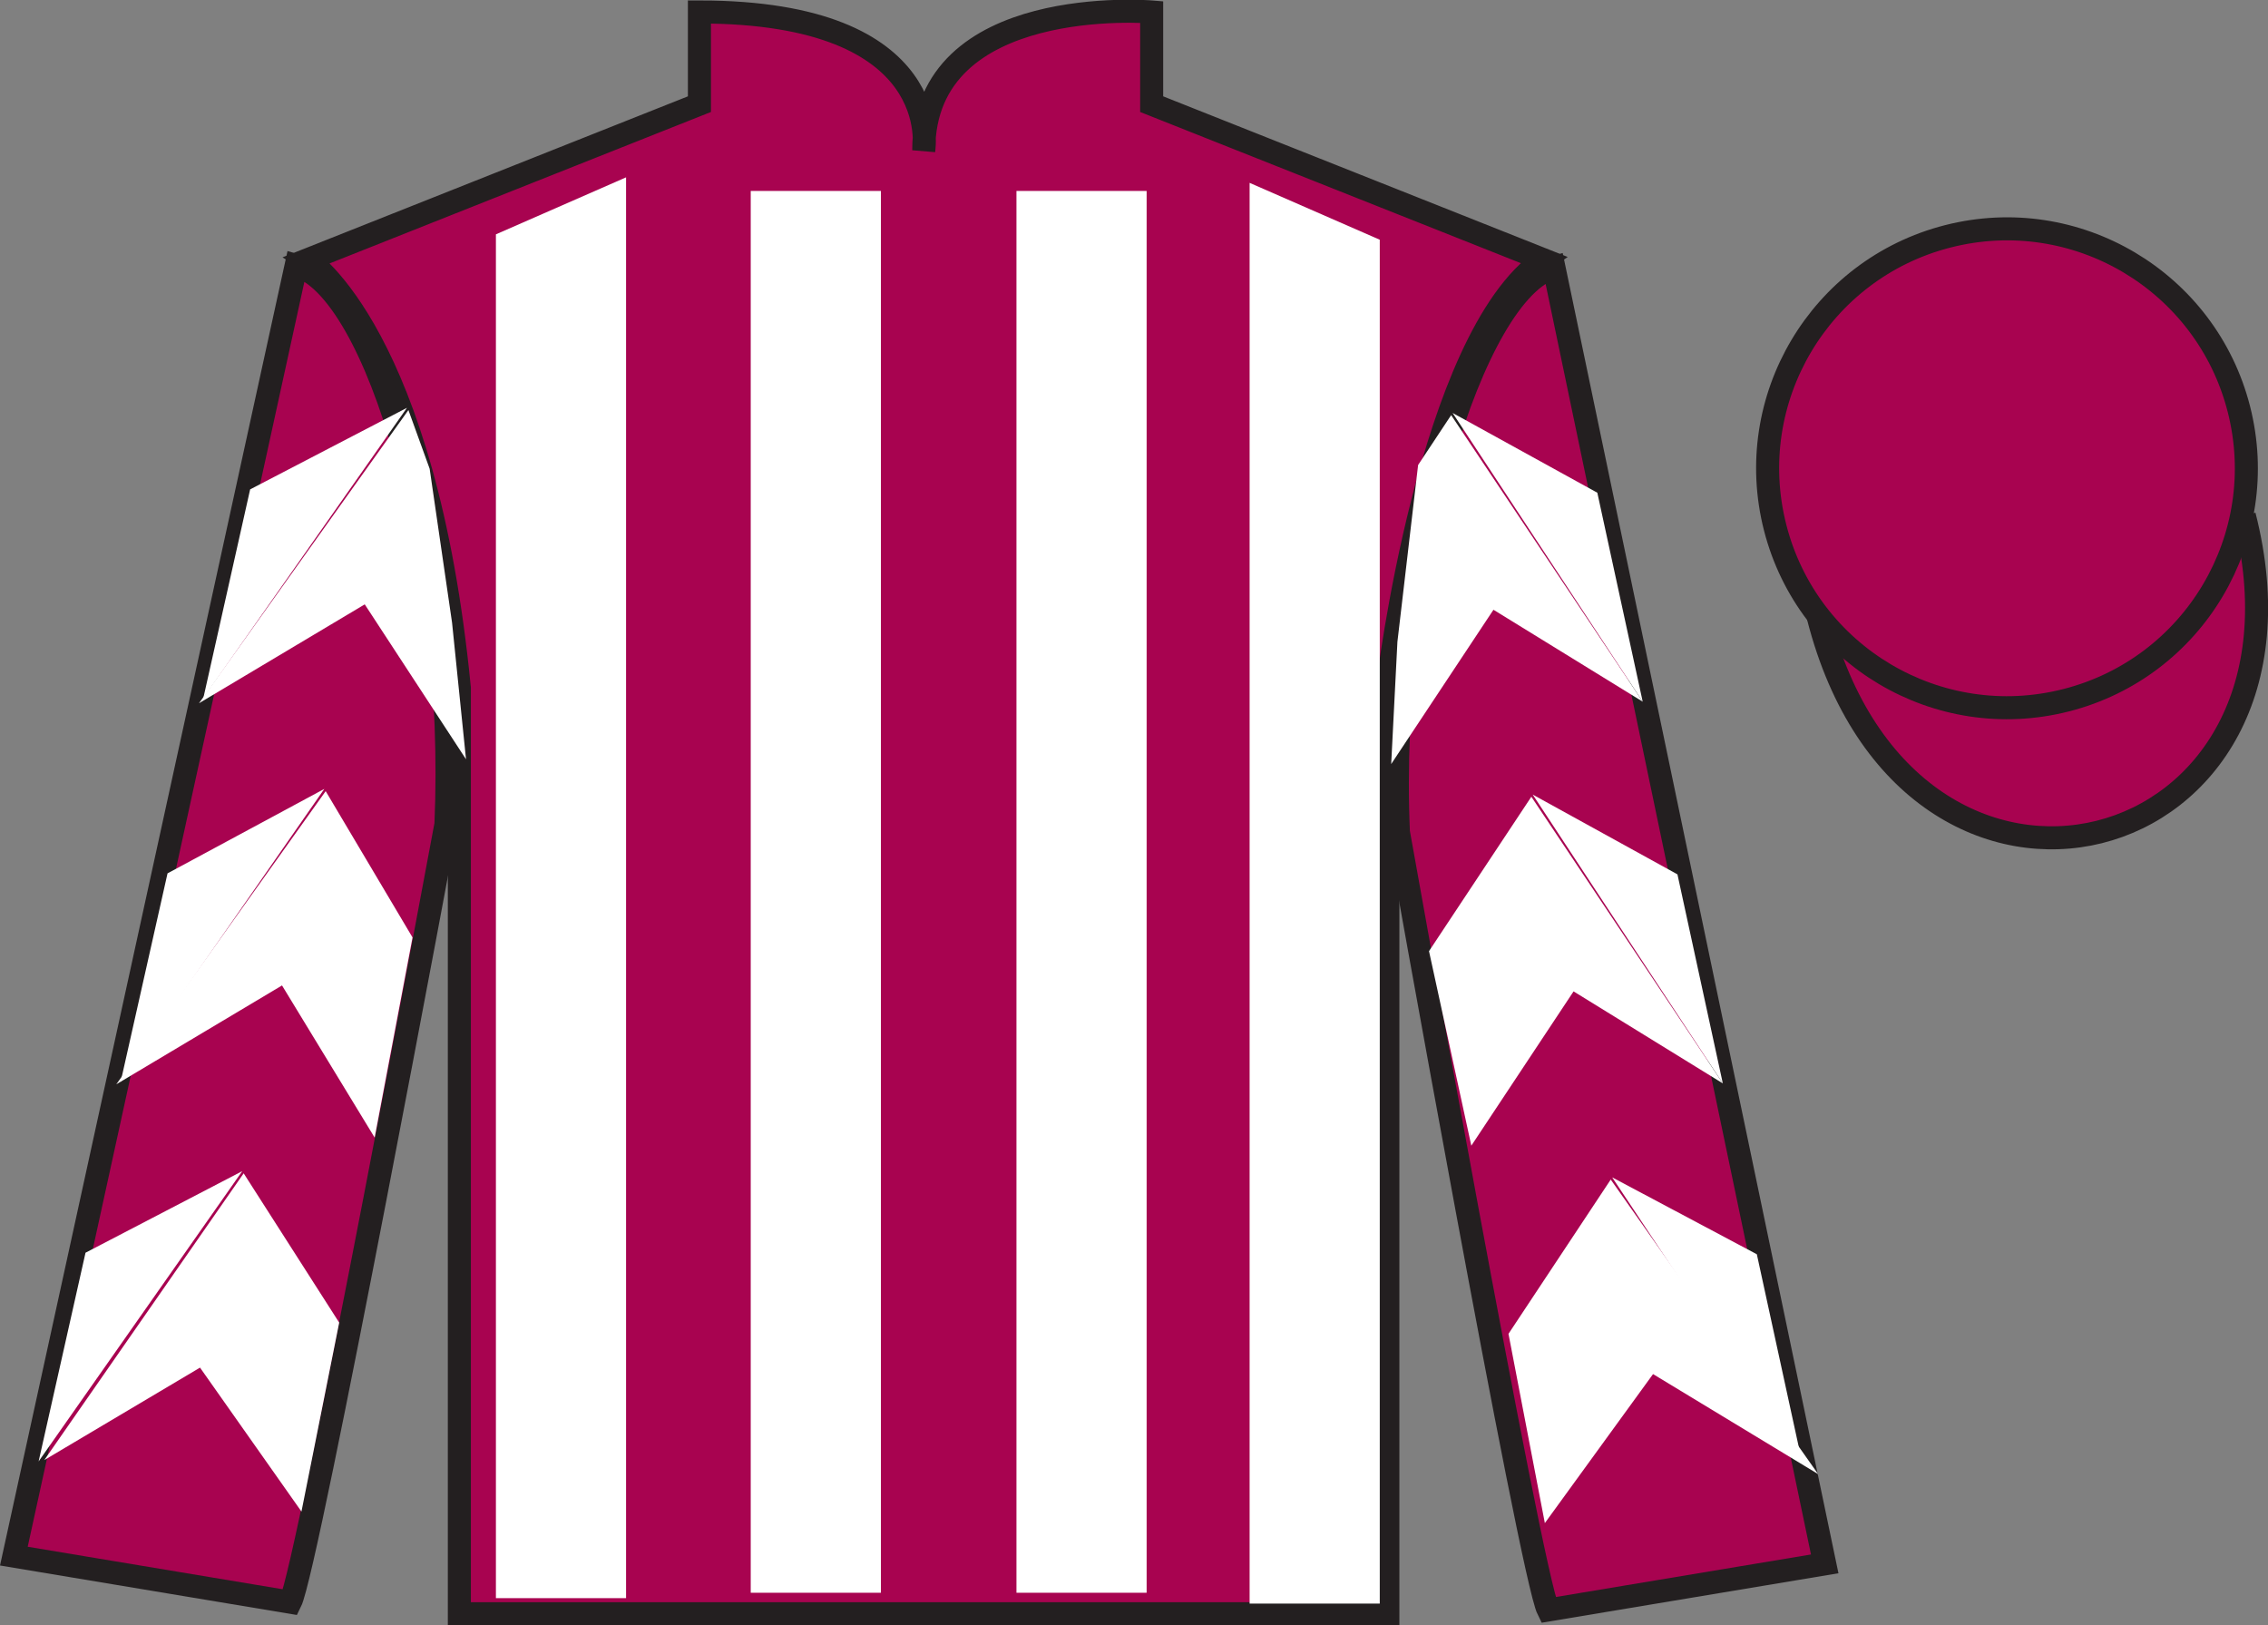
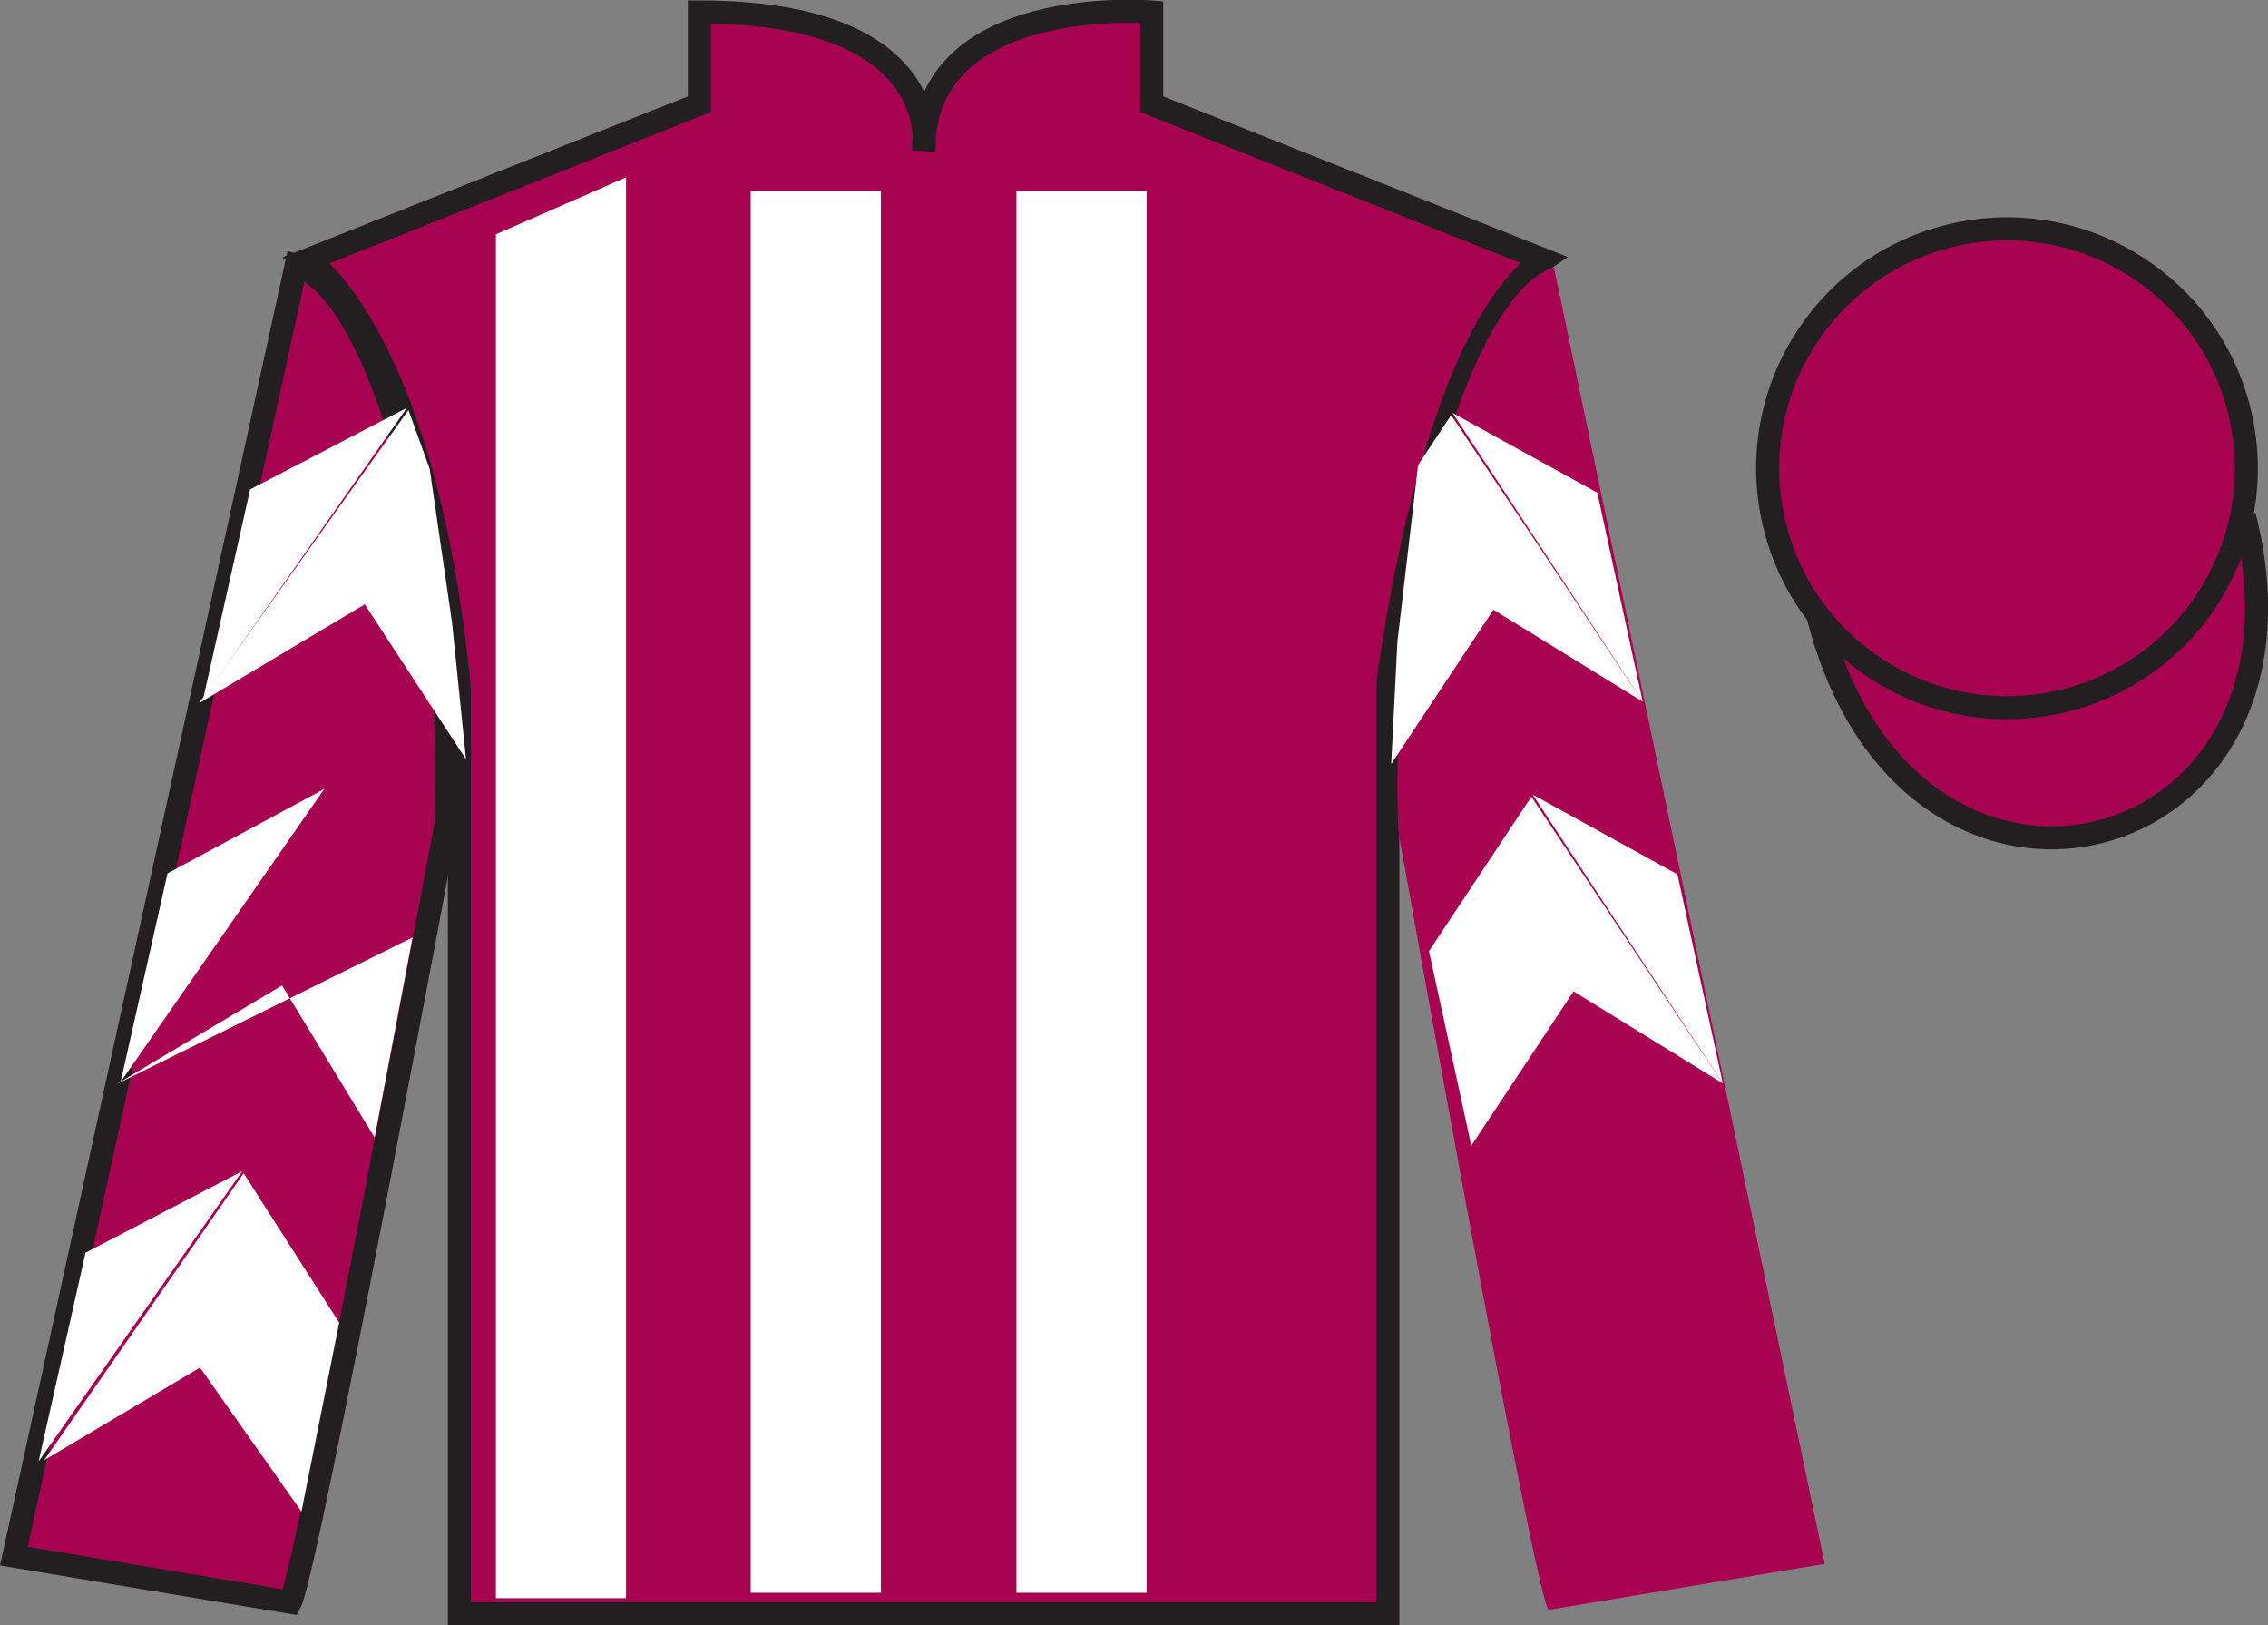
<svg xmlns="http://www.w3.org/2000/svg" width="98.42pt" height="70.52pt" viewBox="0 0 98.42 70.52" version="1.1">
  <rect x="0" y="0" width="98.42" height="70.52" fill="#808080" stroke="none" />
  <g id="surface0">
    <path style=" stroke:none;fill-rule:nonzero;fill:rgb(65.882%,1.34%,31.255%);fill-opacity:1;" d="M 13.352 11.27 C 13.352 11.27 18.434 14.52 19.934 29.855 C 19.934 29.855 19.934 44.855 19.934 70.02 L 60.227 70.02 L 60.227 29.688 C 60.227 29.688 62.016 14.688 66.977 11.27 L 49.977 4.52 L 49.977 0.52 C 49.977 0.52 40.086 -0.312 40.086 6.52 C 40.086 6.52 41.102 0.52 30.352 0.52 L 30.352 4.52 L 13.352 11.27 " />
    <path style="fill:none;stroke-width:10;stroke-linecap:butt;stroke-linejoin:miter;stroke:rgb(13.73%,12.16%,12.549%);stroke-opacity:1;stroke-miterlimit:4;" d="M 133.516 592.505 C 133.516 592.505 184.336 560.005 199.336 406.645 C 199.336 406.645 199.336 256.645 199.336 5.005 L 602.266 5.005 L 602.266 408.325 C 602.266 408.325 620.156 558.325 669.766 592.505 L 499.766 660.005 L 499.766 700.005 C 499.766 700.005 400.859 708.325 400.859 640.005 C 400.859 640.005 411.016 700.005 303.516 700.005 L 303.516 660.005 L 133.516 592.505 Z M 133.516 592.505 " transform="matrix(0.1,0,0,-0.1,0,70.52)" />
    <path style=" stroke:none;fill-rule:nonzero;fill:rgb(65.882%,1.34%,31.255%);fill-opacity:1;" d="M 12.602 69.52 C 13.352 68.02 19.352 35.77 19.352 35.77 C 19.852 24.27 16.352 12.52 12.852 11.52 L 0.602 67.52 L 12.602 69.52 " />
    <path style="fill:none;stroke-width:10;stroke-linecap:butt;stroke-linejoin:miter;stroke:rgb(13.73%,12.16%,12.549%);stroke-opacity:1;stroke-miterlimit:4;" d="M 126.016 10.005 C 133.516 25.005 193.516 347.505 193.516 347.505 C 198.516 462.505 163.516 580.005 128.516 590.005 L 6.016 30.005 L 126.016 10.005 Z M 126.016 10.005 " transform="matrix(0.1,0,0,-0.1,0,70.52)" />
    <path style=" stroke:none;fill-rule:nonzero;fill:rgb(65.882%,1.34%,31.255%);fill-opacity:1;" d="M 79.184 67.855 L 67.434 11.605 C 63.934 12.605 60.184 24.605 60.684 36.105 C 60.684 36.105 66.434 68.355 67.184 69.855 L 79.184 67.855 " />
-     <path style="fill:none;stroke-width:10;stroke-linecap:butt;stroke-linejoin:miter;stroke:rgb(13.73%,12.16%,12.549%);stroke-opacity:1;stroke-miterlimit:4;" d="M 791.836 26.645 L 674.336 589.145 C 639.336 579.145 601.836 459.145 606.836 344.145 C 606.836 344.145 664.336 21.645 671.836 6.645 L 791.836 26.645 Z M 791.836 26.645 " transform="matrix(0.1,0,0,-0.1,0,70.52)" />
    <path style="fill-rule:nonzero;fill:rgb(65.882%,1.34%,31.255%);fill-opacity:1;stroke-width:10;stroke-linecap:butt;stroke-linejoin:miter;stroke:rgb(13.73%,12.16%,12.549%);stroke-opacity:1;stroke-miterlimit:4;" d="M 789.023 437.583 C 828.711 281.919 1012.695 329.536 973.906 481.528 " transform="matrix(0.1,0,0,-0.1,0,70.52)" />
    <path style=" stroke:none;fill-rule:nonzero;fill:rgb(100%,100%,100%);fill-opacity:1;" d="M 21.52 10.168 L 21.52 69.344 L 27.168 69.344 L 27.168 7.695 L 21.52 10.168 " />
-     <path style=" stroke:none;fill-rule:nonzero;fill:rgb(100%,100%,100%);fill-opacity:1;" d="M 59.875 10.402 L 59.875 69.578 L 54.227 69.578 L 54.227 7.934 L 59.875 10.402 " />
    <path style=" stroke:none;fill-rule:nonzero;fill:rgb(100%,100%,100%);fill-opacity:1;" d="M 32.578 69.109 L 38.227 69.109 L 38.227 8.285 L 32.578 8.285 L 32.578 69.109 Z M 32.578 69.109 " />
    <path style=" stroke:none;fill-rule:nonzero;fill:rgb(100%,100%,100%);fill-opacity:1;" d="M 44.109 69.109 L 49.758 69.109 L 49.758 8.285 L 44.109 8.285 L 44.109 69.109 Z M 44.109 69.109 " />
    <path style=" stroke:none;fill-rule:nonzero;fill:rgb(65.882%,1.34%,31.255%);fill-opacity:1;" d="M 89.66 30.383 C 95.219 28.965 98.574 23.309 97.156 17.75 C 95.738 12.191 90.082 8.836 84.527 10.254 C 78.969 11.672 75.613 17.328 77.031 22.887 C 78.449 28.445 84.102 31.801 89.66 30.383 " />
    <path style="fill:none;stroke-width:10;stroke-linecap:butt;stroke-linejoin:miter;stroke:rgb(13.73%,12.16%,12.549%);stroke-opacity:1;stroke-miterlimit:4;" d="M 896.602 401.372 C 952.188 415.552 985.742 472.114 971.562 527.7 C 957.383 583.286 900.82 616.841 845.273 602.661 C 789.688 588.481 756.133 531.919 770.312 476.333 C 784.492 420.747 841.016 387.192 896.602 401.372 Z M 896.602 401.372 " transform="matrix(0.1,0,0,-0.1,0,70.52)" />
    <path style=" stroke:none;fill-rule:nonzero;fill:rgb(100%,100%,100%);fill-opacity:1;" d="M 8.637 30.512 L 15.828 26.223 L 20.223 32.945 L 19.617 27.016 L 18.645 20.34 L 17.723 17.793 " />
    <path style=" stroke:none;fill-rule:nonzero;fill:rgb(100%,100%,100%);fill-opacity:1;" d="M 17.66 17.695 L 10.855 21.234 L 8.824 30.289 " />
    <path style=" stroke:none;fill-rule:nonzero;fill:rgb(100%,100%,100%);fill-opacity:1;" d="M 1.488 63.629 L 8.68 59.34 " />
    <path style=" stroke:none;fill-rule:nonzero;fill:rgb(100%,100%,100%);fill-opacity:1;" d="M 14.969 57.637 L 10.574 50.91 " />
-     <path style=" stroke:none;fill-rule:nonzero;fill:rgb(100%,100%,100%);fill-opacity:1;" d="M 10.512 50.816 L 3.711 54.355 " />
    <path style=" stroke:none;fill-rule:nonzero;fill:rgb(100%,100%,100%);fill-opacity:1;" d="M 1.922 63.352 L 8.68 59.34 L 13.082 65.586 L 14.719 57.387 L 10.574 50.91 " />
    <path style=" stroke:none;fill-rule:nonzero;fill:rgb(100%,100%,100%);fill-opacity:1;" d="M 10.512 50.816 L 3.711 54.355 L 1.676 63.41 " />
-     <path style=" stroke:none;fill-rule:nonzero;fill:rgb(100%,100%,100%);fill-opacity:1;" d="M 5.047 47.047 L 12.238 42.758 L 16.258 49.359 L 17.902 40.676 L 14.133 34.328 " />
+     <path style=" stroke:none;fill-rule:nonzero;fill:rgb(100%,100%,100%);fill-opacity:1;" d="M 5.047 47.047 L 12.238 42.758 L 16.258 49.359 L 17.902 40.676 " />
    <path style=" stroke:none;fill-rule:nonzero;fill:rgb(100%,100%,100%);fill-opacity:1;" d="M 14.074 34.23 L 7.27 37.895 L 5.234 46.949 " />
    <path style=" stroke:none;fill-rule:nonzero;fill:rgb(100%,100%,100%);fill-opacity:1;" d="M 71.285 30.445 L 64.809 26.457 L 60.371 33.152 L 60.641 27.848 L 61.539 20.176 L 62.973 18.012 " />
    <path style=" stroke:none;fill-rule:nonzero;fill:rgb(100%,100%,100%);fill-opacity:1;" d="M 63.035 17.918 L 69.316 21.379 L 71.285 30.445 " />
    <path style=" stroke:none;fill-rule:nonzero;fill:rgb(100%,100%,100%);fill-opacity:1;" d="M 78.898 63.961 L 71.734 59.621 " />
    <path style=" stroke:none;fill-rule:nonzero;fill:rgb(100%,100%,100%);fill-opacity:1;" d="M 65.461 57.875 L 69.898 51.18 " />
-     <path style=" stroke:none;fill-rule:nonzero;fill:rgb(100%,100%,100%);fill-opacity:1;" d="M 78.898 63.961 L 71.734 59.621 L 67.039 66.086 L 65.461 57.875 L 69.898 51.18 " />
-     <path style=" stroke:none;fill-rule:nonzero;fill:rgb(100%,100%,100%);fill-opacity:1;" d="M 69.961 51.086 L 76.238 54.422 L 78.211 63.488 " />
    <path style=" stroke:none;fill-rule:nonzero;fill:rgb(100%,100%,100%);fill-opacity:1;" d="M 74.762 47.008 L 68.285 43.016 L 63.848 49.711 L 62.012 41.27 L 66.453 34.57 " />
    <path style=" stroke:none;fill-rule:nonzero;fill:rgb(100%,100%,100%);fill-opacity:1;" d="M 66.512 34.477 L 72.793 37.938 L 74.762 47.008 " />
  </g>
</svg>